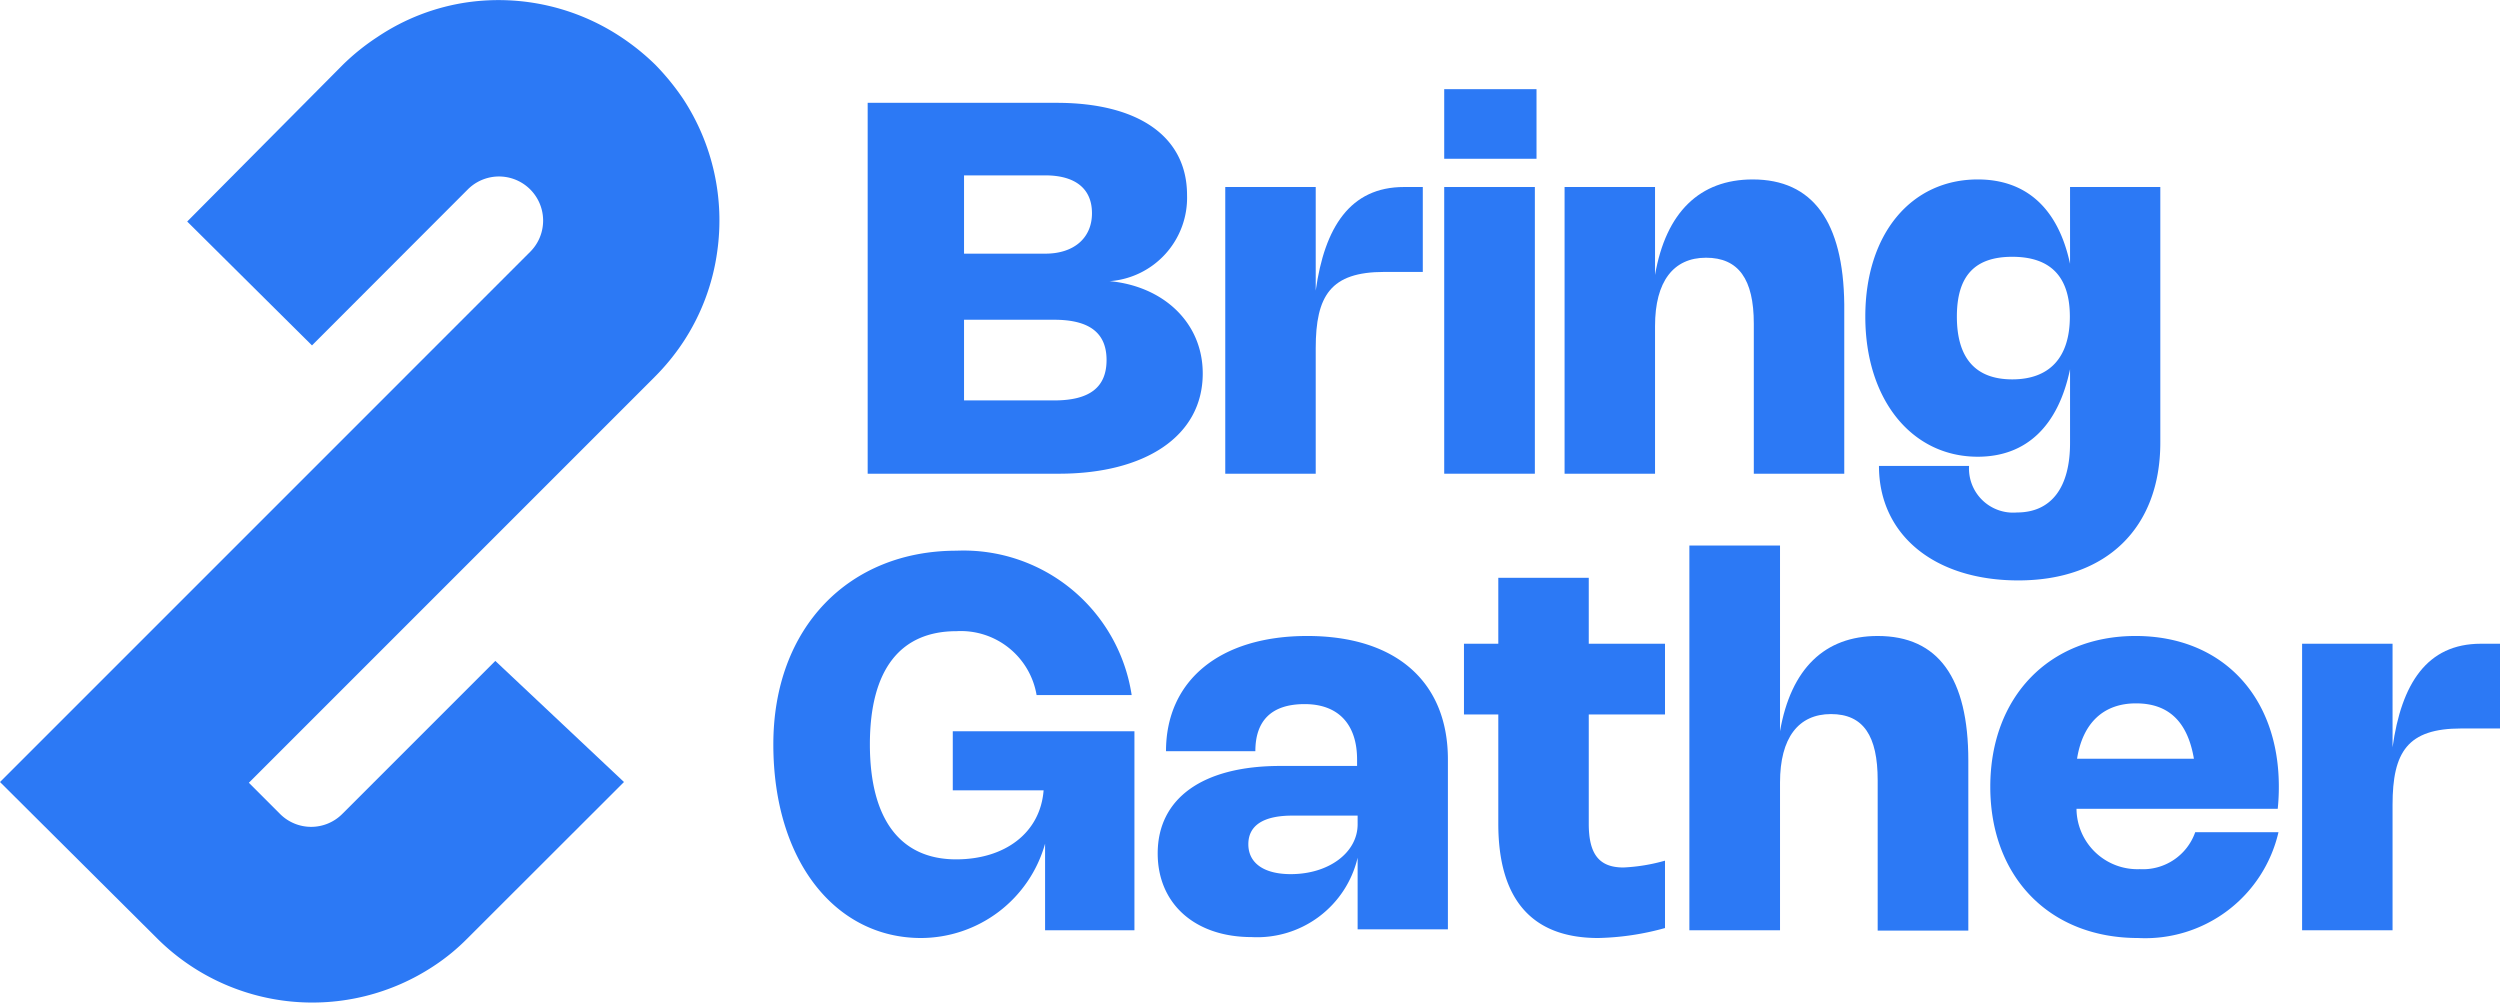
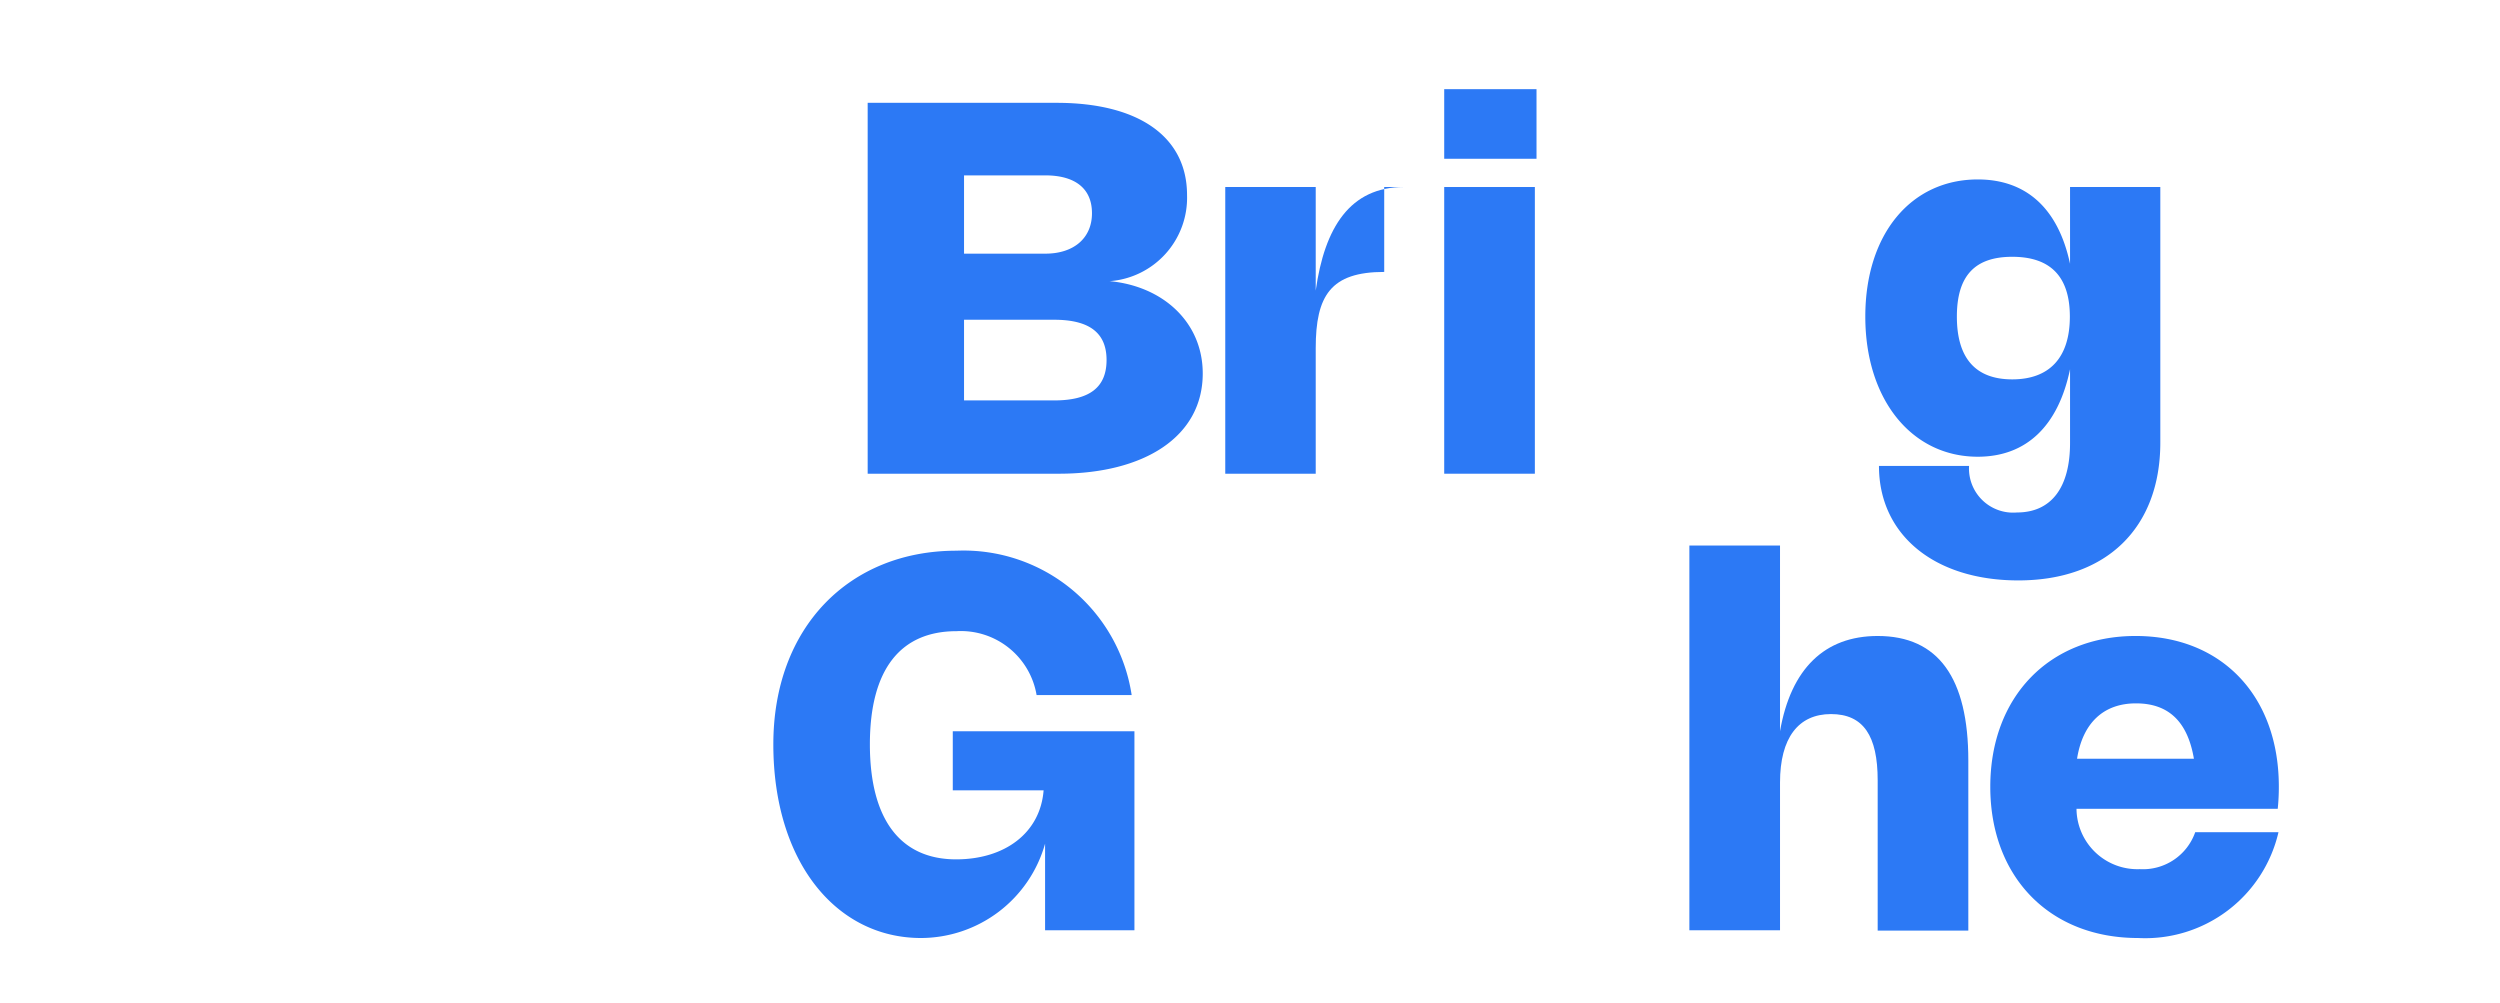
<svg xmlns="http://www.w3.org/2000/svg" viewBox="0 0 135.42 54.31">
  <defs>
    <style>.cls-1{fill:#2c79f5;}</style>
  </defs>
  <g id="Warstwa_2" data-name="Warstwa 2">
    <g id="Warstwa_2-2" data-name="Warstwa 2">
-       <path class="cls-1" d="M33.8,42.36l-8.46,8.45a11.08,11.08,0,0,1-1.85,1.52,11.91,11.91,0,0,1-15-1.52L0,42.36,28.72,13.64a2.39,2.39,0,1,0-3.38-3.38L16.9,18.71,10.14,12,18.58,3.5A12.2,12.2,0,0,1,20.45,2,11.76,11.76,0,0,1,25.35.12,12,12,0,0,1,33.63,2,12.62,12.62,0,0,1,35.49,3.5,13.22,13.22,0,0,1,37,5.35a12,12,0,0,1,1.85,8.28A11.8,11.8,0,0,1,37,18.54a12.12,12.12,0,0,1-1.52,1.86l-22,22,1.69,1.69a2.38,2.38,0,0,0,3.37,0l8.29-8.29Z" />
      <path class="cls-1" d="M60.11,15.23a4.53,4.53,0,0,0,4.19-4.66c0-3.22-2.7-5-7.06-5H47V25.66H57.36c4.62,0,7.79-2,7.79-5.43C65.15,17.46,63,15.5,60.11,15.23ZM52.22,9.5h4.4c1.59,0,2.53.69,2.53,2.05s-1,2.19-2.52,2.19H52.22ZM57.1,21.69H52.22V17.32H57.1c1.87,0,2.84.68,2.84,2.18S59,21.69,57.1,21.69Z" />
-       <path class="cls-1" d="M76.05,10.13c-2.92,0-4.3,2.19-4.78,5.61V10.13h-4.9V25.66h4.9v-6.8c0-2.85.81-4.13,3.71-4.13h2.09v-4.6Z" />
+       <path class="cls-1" d="M76.05,10.13c-2.92,0-4.3,2.19-4.78,5.61V10.13h-4.9V25.66h4.9v-6.8c0-2.85.81-4.13,3.71-4.13v-4.6Z" />
      <path class="cls-1" d="M78.23,4.83V8.6h5V4.83Zm0,5.3V25.66h4.91V10.13Z" />
-       <path class="cls-1" d="M94.94,9.72c-2.87,0-4.7,1.78-5.29,5.17V10.13h-4.9V25.66h4.9v-8c0-2.42,1-3.7,2.76-3.7S95,15.12,95,17.53v8.13h4.9V16.48C99.85,12,98.19,9.72,94.94,9.72Z" />
      <path class="cls-1" d="M112.13,10.13v4.16c-.64-3-2.37-4.57-5-4.57-3.59,0-6.09,2.93-6.09,7.43s2.52,7.59,6.09,7.59c2.63,0,4.36-1.66,5-4.74v4c0,2.39-1,3.76-2.88,3.76a2.39,2.39,0,0,1-2.59-2.52h-4.88c0,3.73,3,6.2,7.55,6.2,4.78,0,7.69-2.85,7.69-7.47V10.13ZM109,20.55c-2,0-3-1.16-3-3.4s1-3.24,3-3.24,3.12,1,3.12,3.24S111,20.55,109,20.55Z" />
      <path class="cls-1" d="M51.61,39.61v3.2h4.92c-.18,2.32-2.11,3.74-4.74,3.74-3,0-4.67-2.14-4.67-6.23s1.68-6.13,4.69-6.13a4.16,4.16,0,0,1,4.34,3.46H61.3a9.21,9.21,0,0,0-9.49-7.82c-5.79,0-9.92,4.13-9.92,10.49s3.4,10.49,8,10.49a7,7,0,0,0,6.72-5.11v4.69h4.84V39.61Z" />
-       <path class="cls-1" d="M70.81,34.45c-4.72,0-7.65,2.4-7.65,6.24H68c0-1.6.82-2.55,2.67-2.55s2.84,1.12,2.84,3v.35H69.35c-4.2,0-6.64,1.75-6.64,4.74,0,2.71,2,4.53,5.09,4.53a5.59,5.59,0,0,0,5.74-4.3v3.88h4.89v-9.2C78.43,36.93,75.62,34.45,70.81,34.45Zm2.73,10.2c0,1.53-1.56,2.7-3.62,2.7-1.46,0-2.3-.6-2.3-1.62s.82-1.55,2.38-1.55h3.54Z" />
-       <path class="cls-1" d="M90.19,38.7V34.87H86.06V31.3h-4.9v3.57H79.3V38.7h1.86v5.92c0,4.11,1.83,6.19,5.41,6.19a14.5,14.5,0,0,0,3.62-.54V46.62a9.84,9.84,0,0,1-2.25.37c-1.32,0-1.88-.72-1.88-2.37V38.7Z" />
      <path class="cls-1" d="M101.71,34.45c-2.87,0-4.7,1.77-5.29,5.16V29.55H91.51V50.39h4.91v-8c0-2.43,1-3.71,2.76-3.71s2.53,1.18,2.53,3.59v8.14h4.91V41.2C106.62,36.73,105,34.45,101.71,34.45Z" />
      <path class="cls-1" d="M123.44,42.61c0-4.91-3.09-8.16-7.76-8.16s-7.87,3.29-7.87,8.17,3.21,8.19,8,8.19a7.41,7.41,0,0,0,7.61-5.73h-4.51a3,3,0,0,1-3,2,3.3,3.3,0,0,1-3.43-3.27h10.9A11.45,11.45,0,0,0,123.44,42.61ZM112.51,41.1c.3-1.91,1.41-3,3.19-3s2.8,1,3.14,3Z" />
-       <path class="cls-1" d="M134.38,34.87c-2.92,0-4.3,2.17-4.78,5.61V34.87h-4.9V50.39h4.9V43.6c0-2.87.81-4.14,3.72-4.14h2.1V34.87Z" />
    </g>
  </g>
</svg>